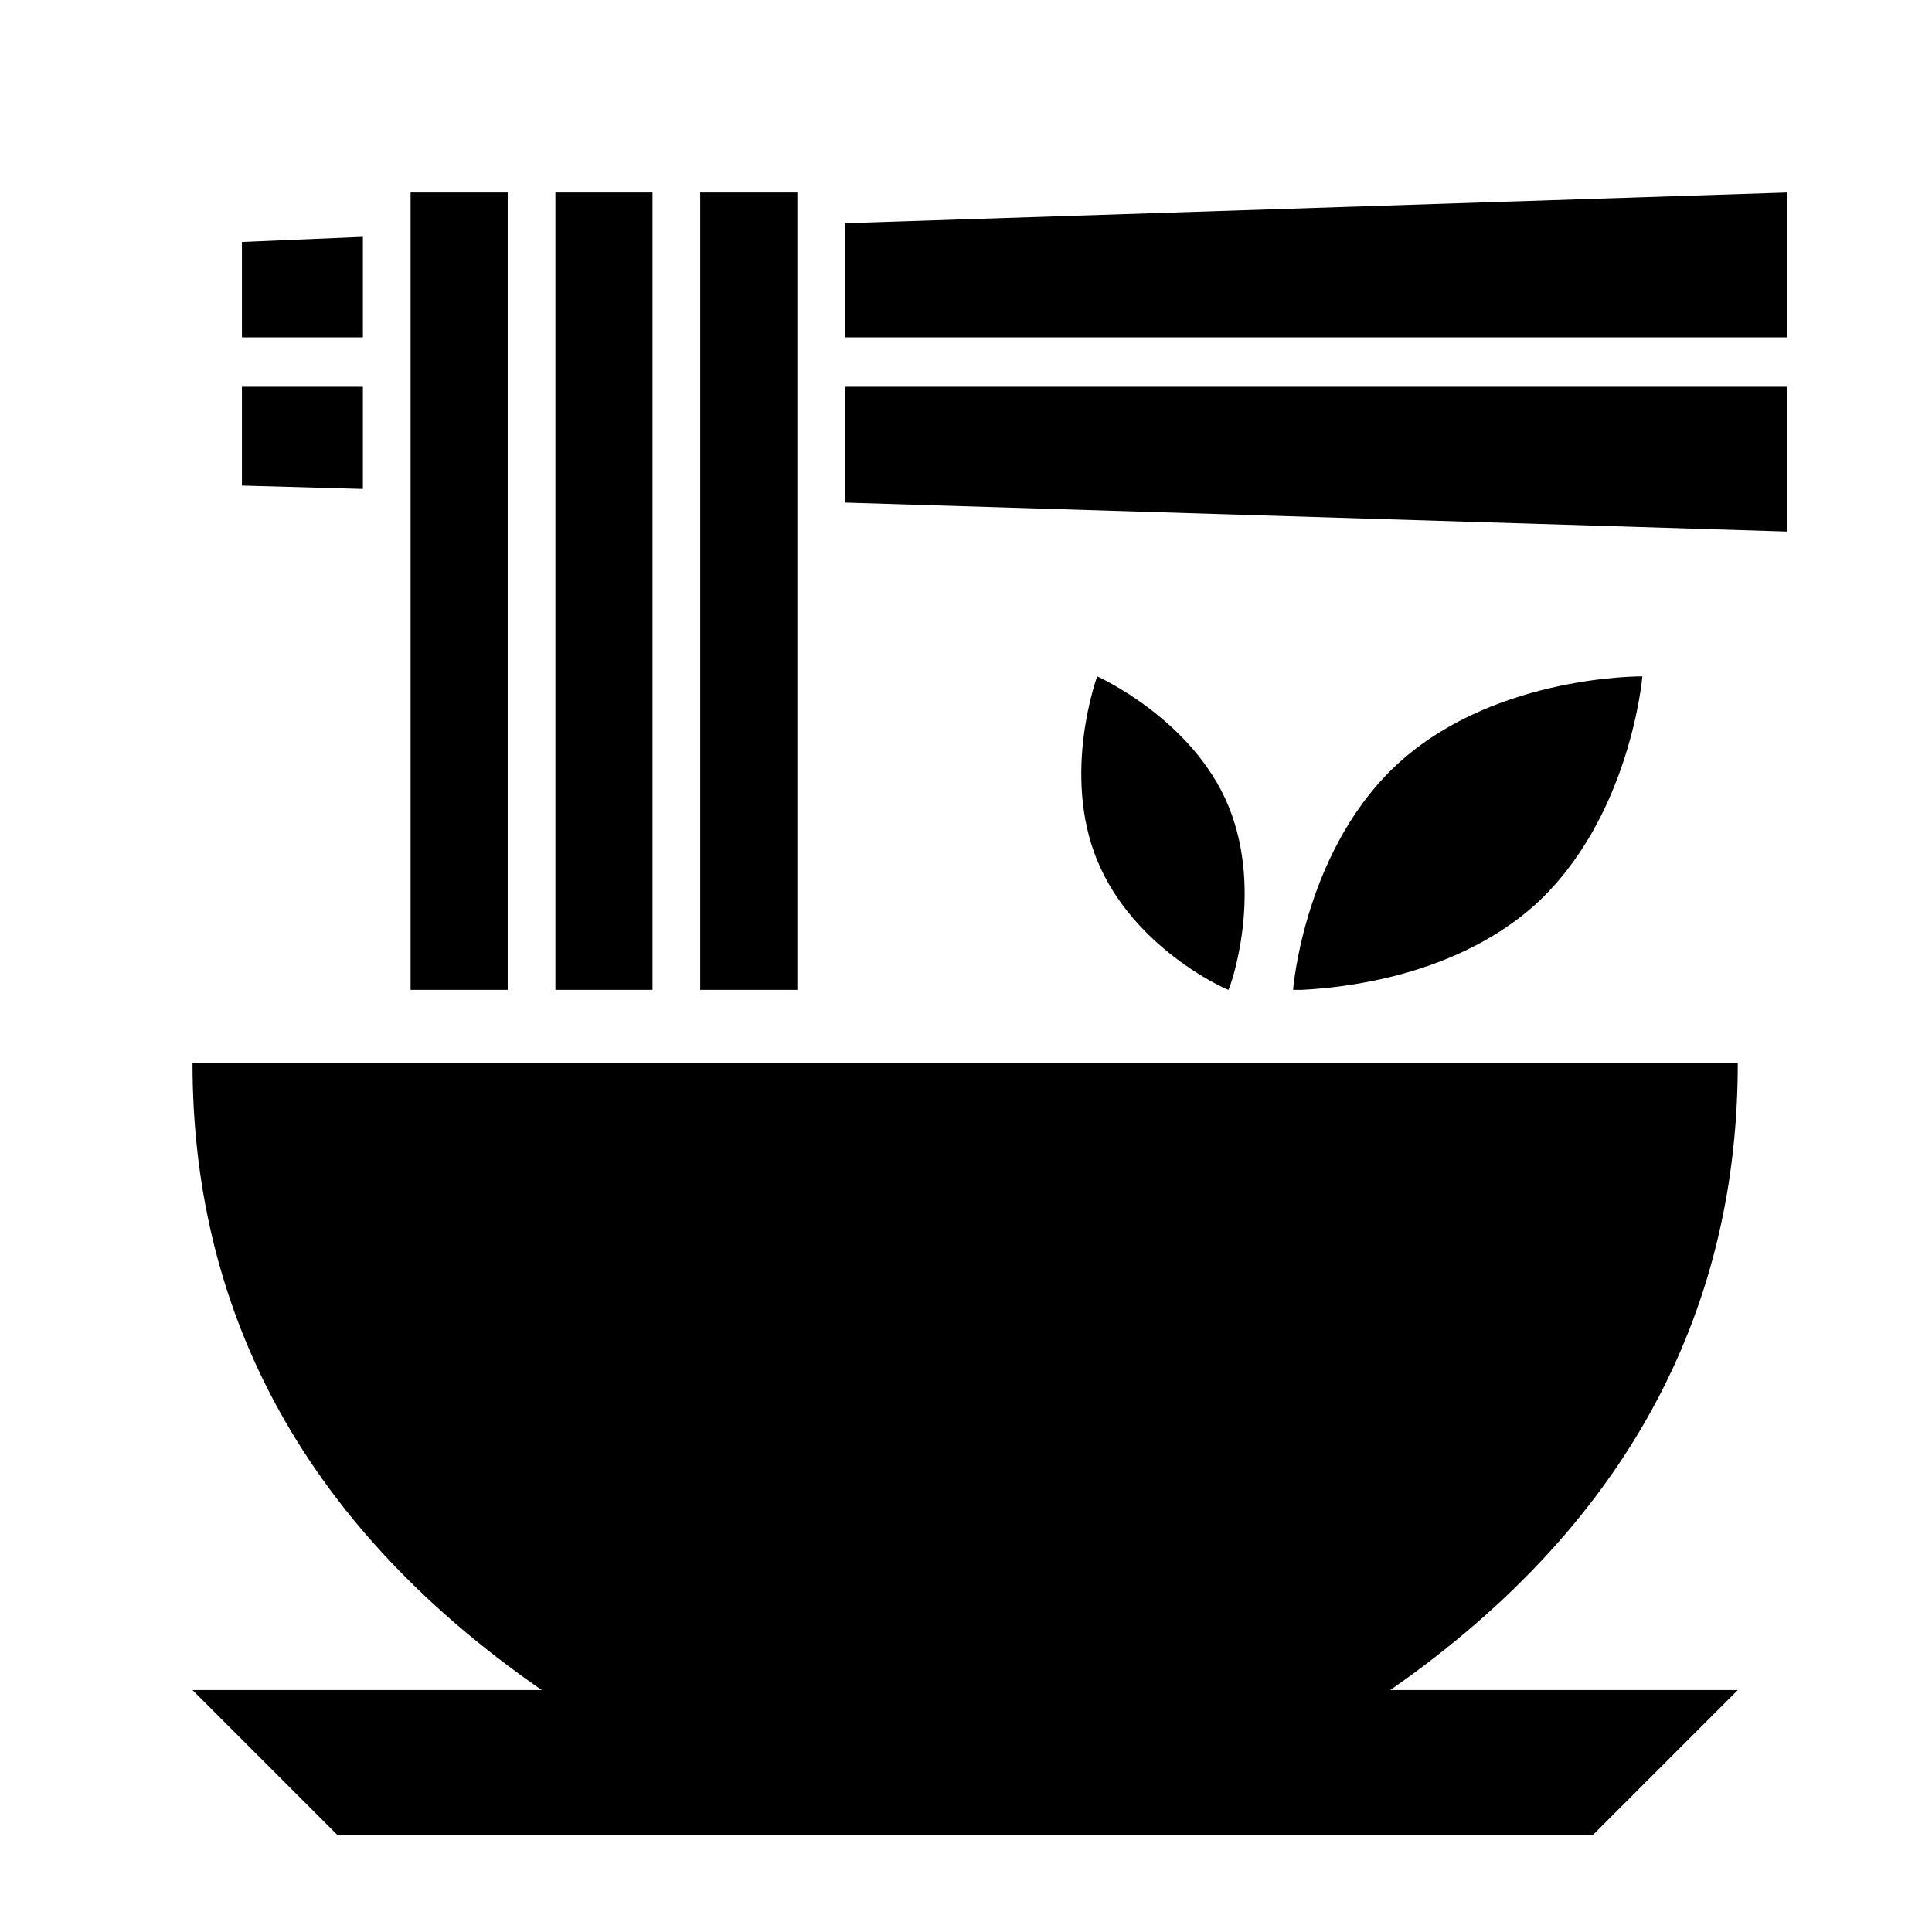
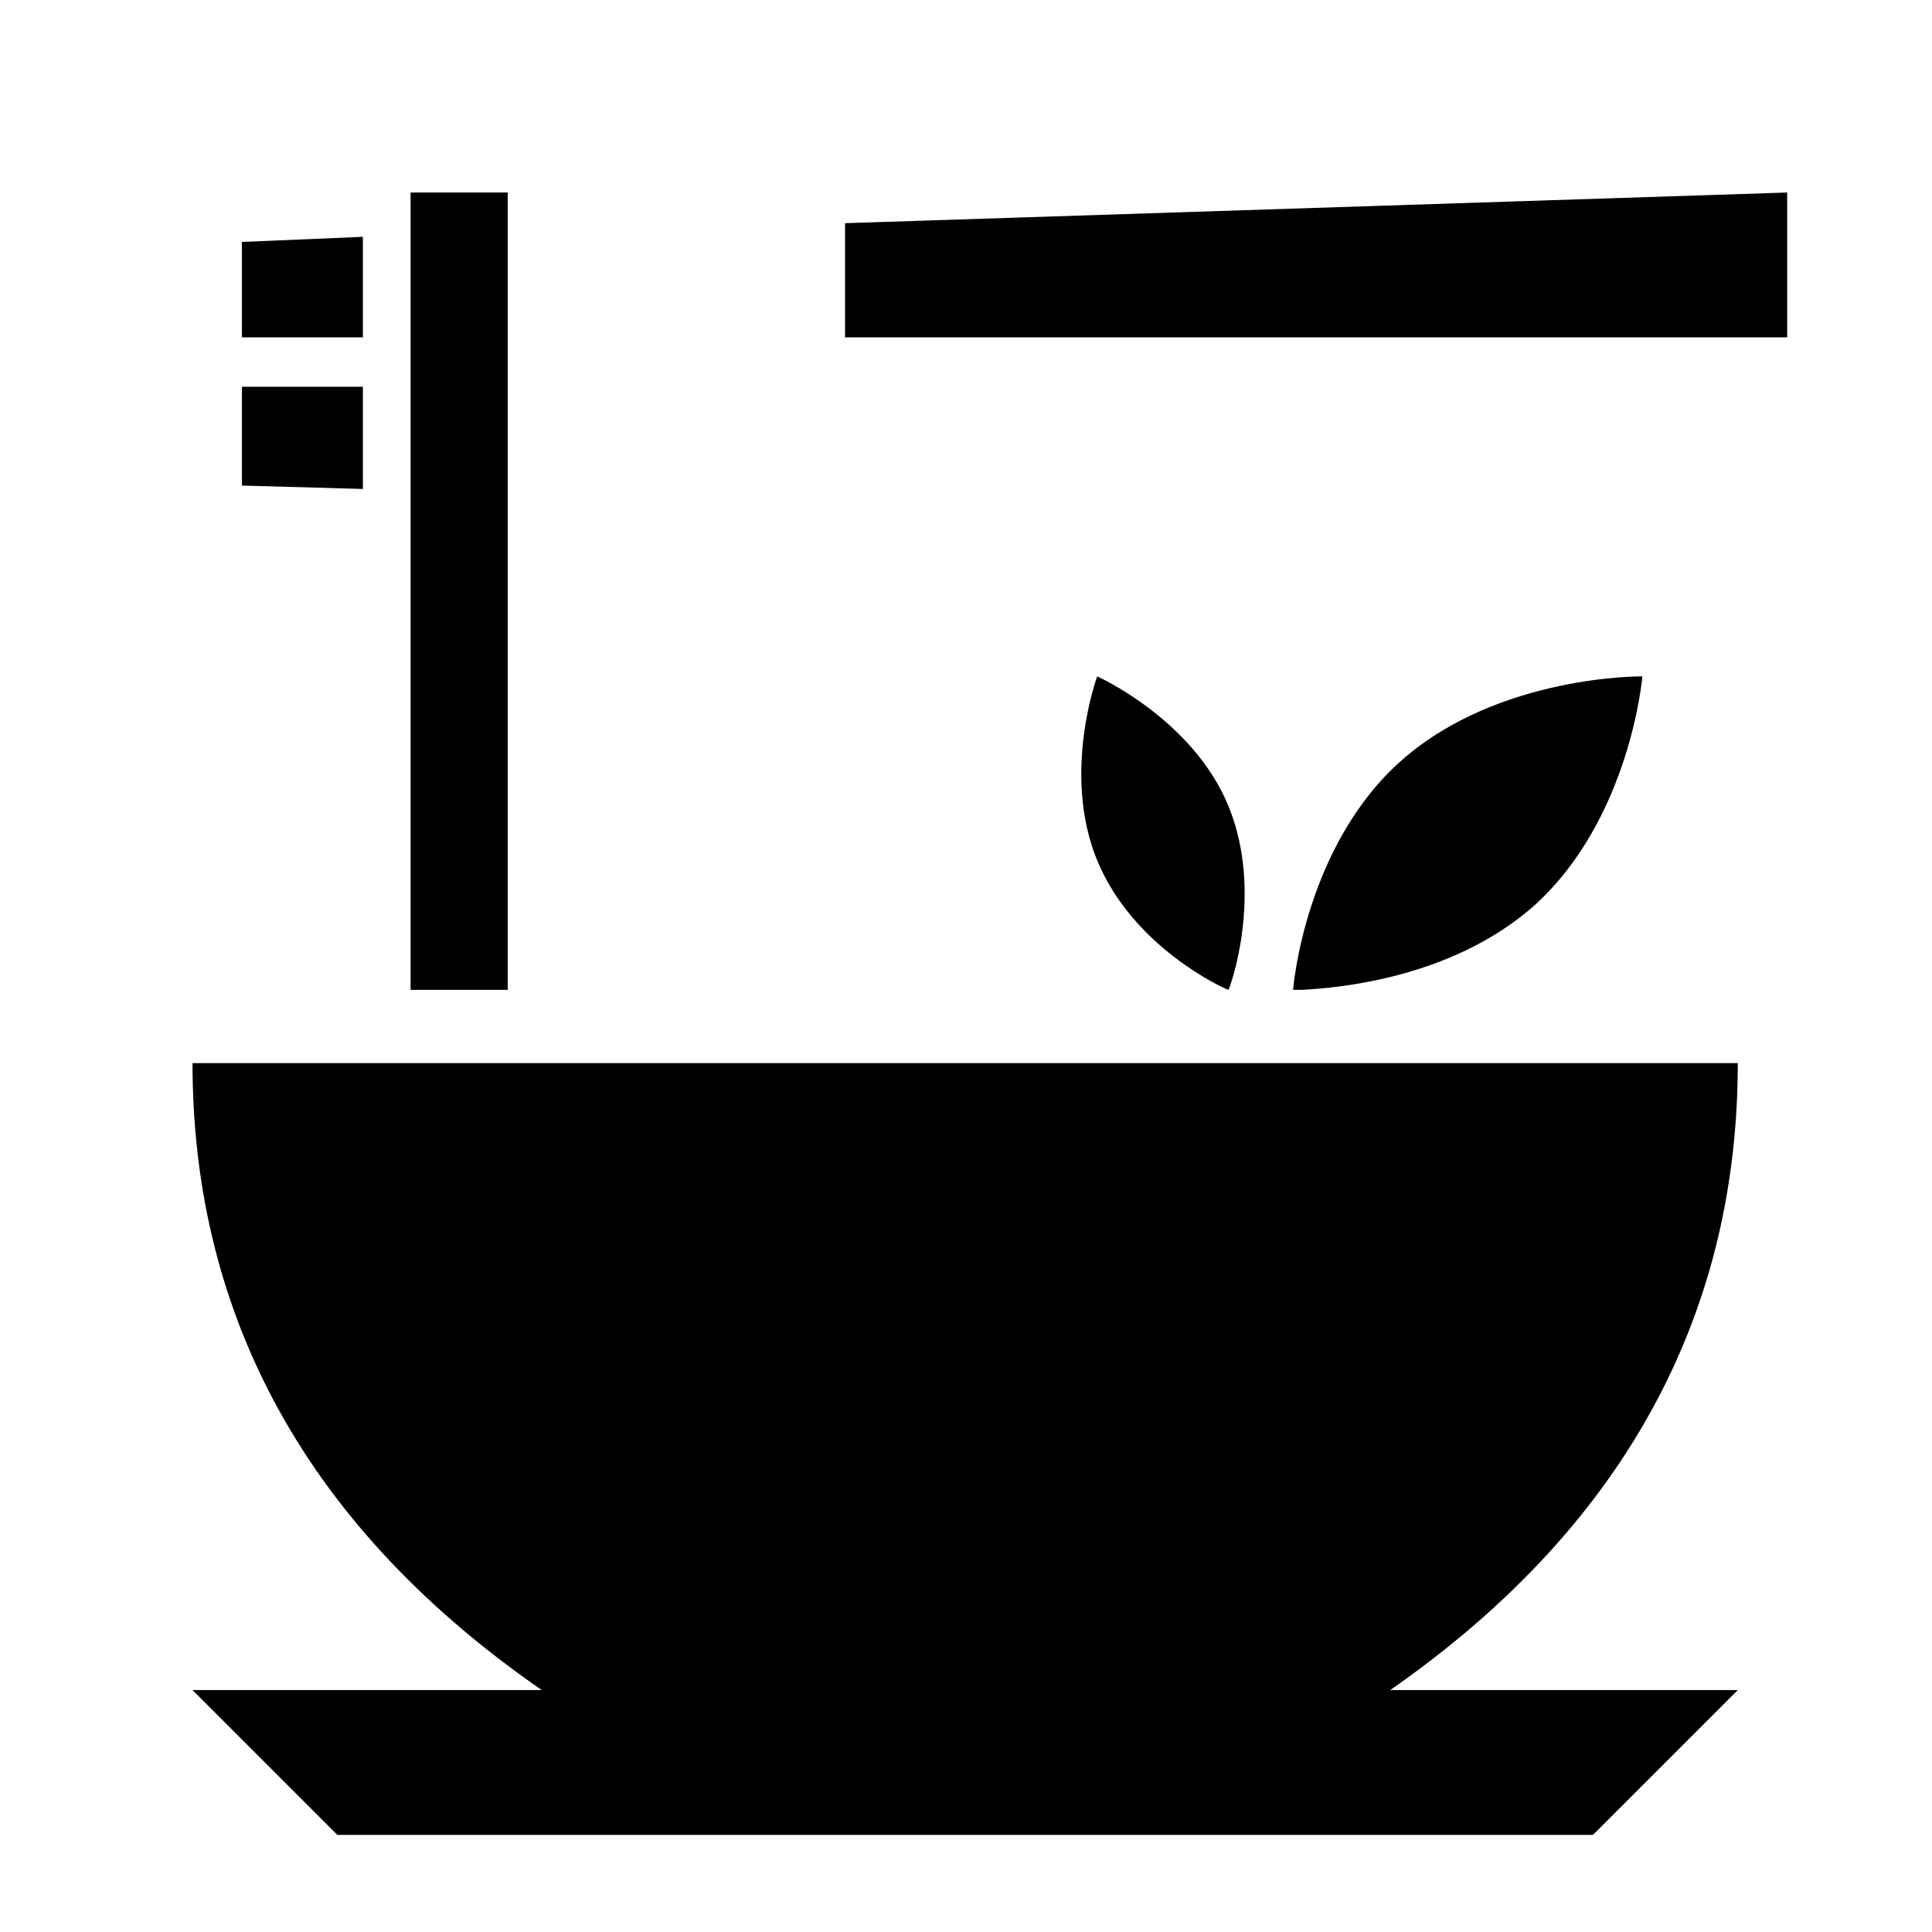
<svg xmlns="http://www.w3.org/2000/svg" baseProfile="tiny" version="1.2" viewBox="0 0 113.4 113.4">
  <g>
    <g id="_レイヤー_1" data-name="レイヤー_1">
      <polygon points="104.9 11.3 49.6 13.1 49.6 19.8 104.9 19.8 104.9 11.3" />
      <polygon points="21.3 13.9 14.2 14.2 14.2 19.8 21.3 19.8 21.3 13.9" />
      <polygon points="21.3 22.7 14.2 22.7 14.2 28.5 21.3 28.7 21.3 22.7" />
-       <polygon points="104.9 22.7 49.6 22.7 49.6 29.5 104.9 31.2 104.9 22.7" />
      <rect x="24.1" y="11.3" width="5.7" height="46.8" />
-       <rect x="32.6" y="11.3" width="5.7" height="46.8" />
-       <rect x="41.1" y="11.3" width="5.7" height="46.8" />
      <path d="M90,53.2c5.7-5.1,6.4-13.5,6.4-13.5,0,0-8.4-.1-14.1,4.9s-6.4,13.4-6.4,13.5h.5c1.9-.1,8.7-.6,13.6-4.9Z" />
      <path d="M72.1,47.3c-2.1-5.1-7.7-7.6-7.7-7.6,0,0-2.1,5.7,0,10.8s7.4,7.5,7.7,7.6h0c.1-.1,2.1-5.7,0-10.8Z" />
      <path d="M76.4,58.1h0Z" />
-       <path d="M72.1,58.1h0Z" />
+       <path d="M72.1,58.1Z" />
      <path d="M81.6,99.2c14.5-10.1,20.4-22.9,20.4-36.8H11.3c0,13.9,5.9,26.7,20.5,36.8H11.3l8.5,8.5h73.7l8.5-8.5h-20.4Z" />
    </g>
  </g>
</svg>